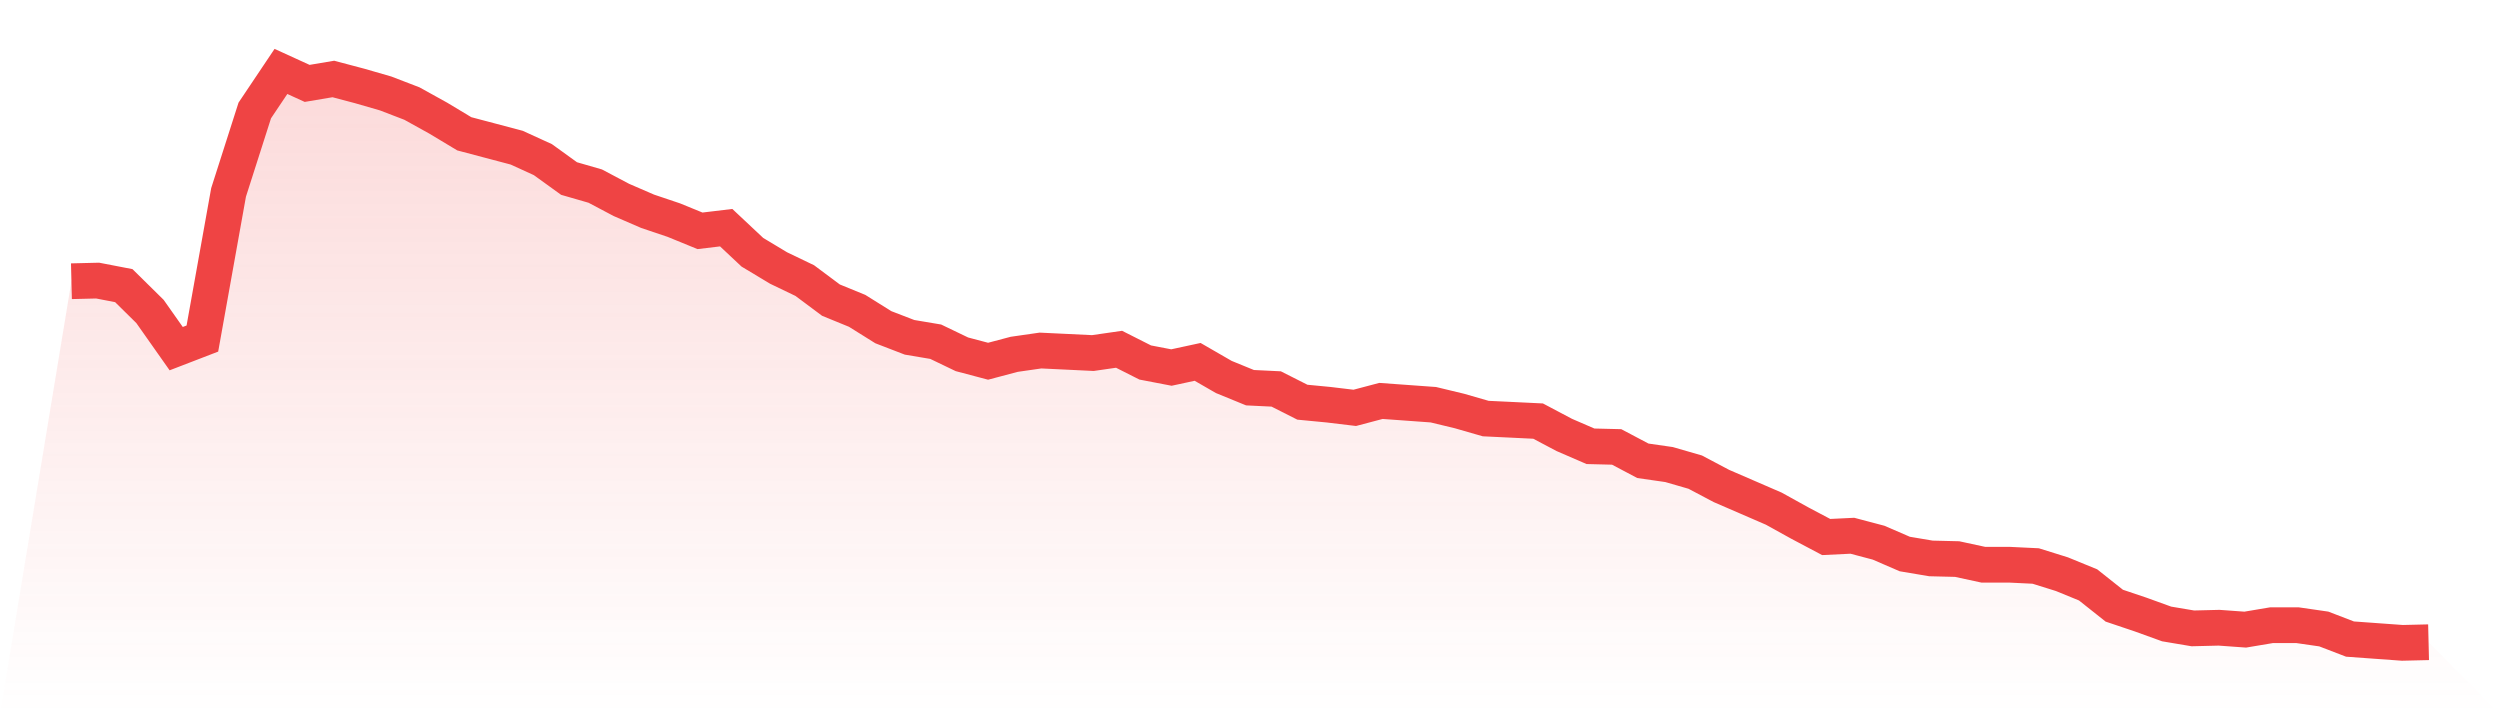
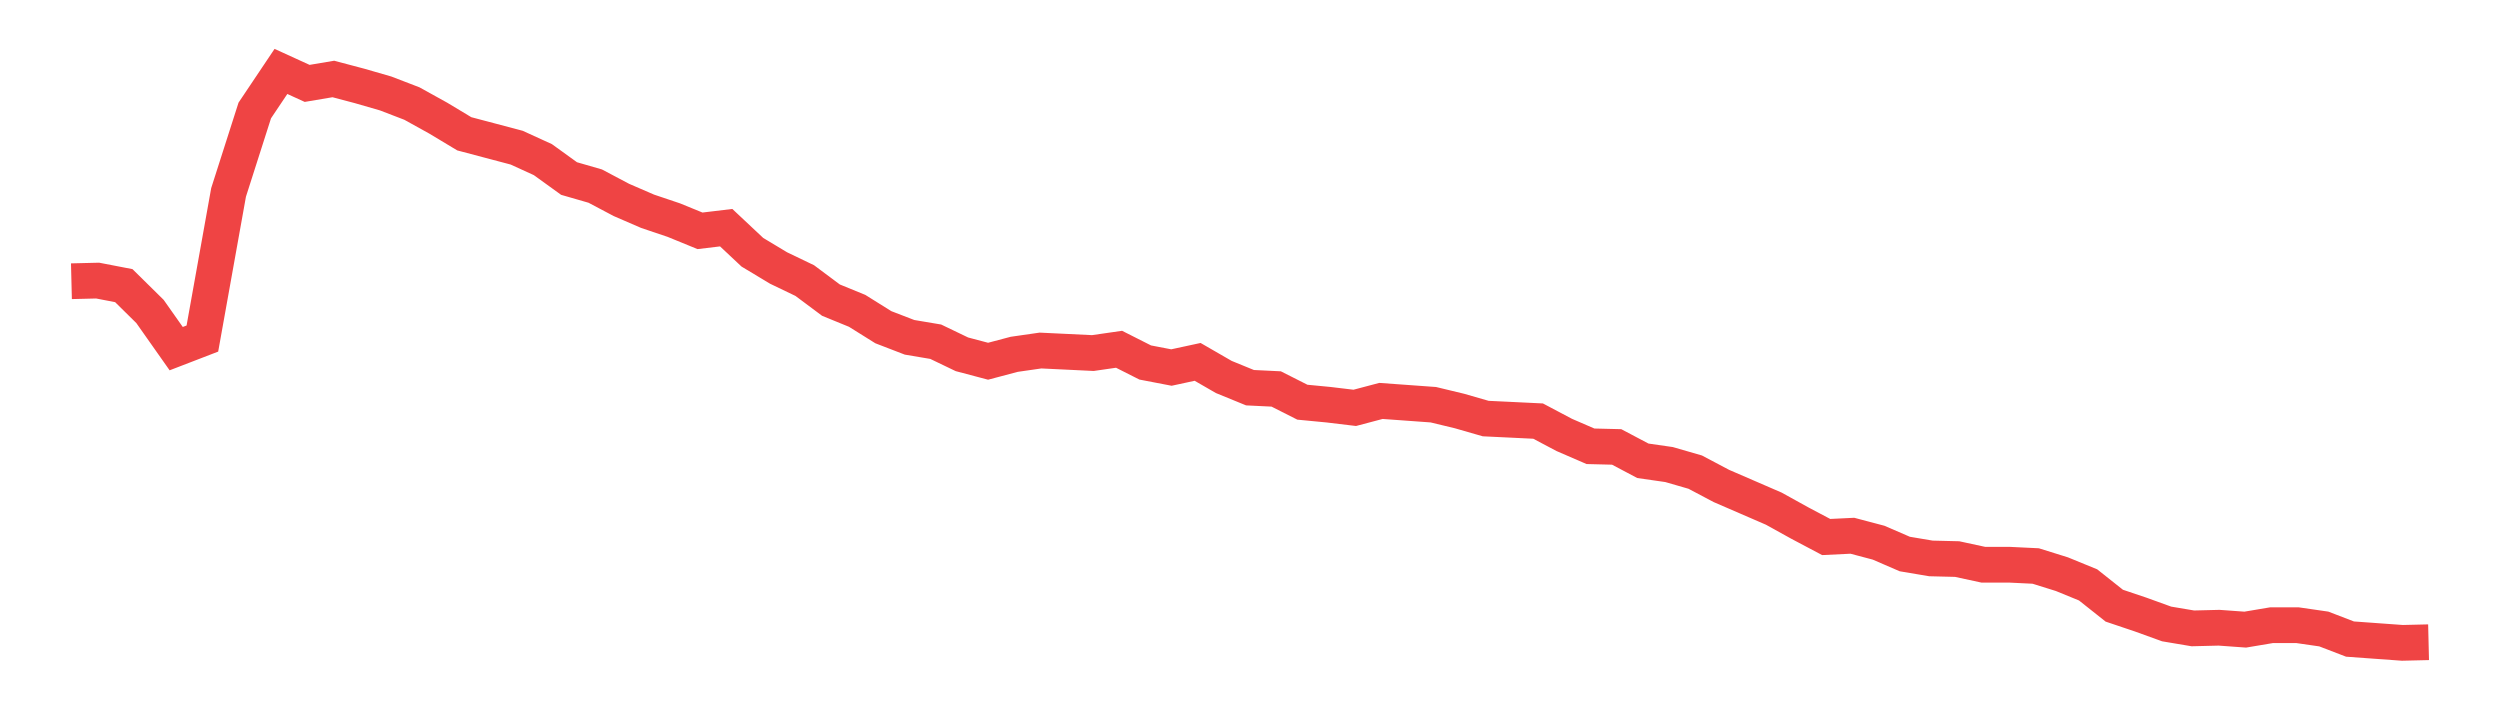
<svg xmlns="http://www.w3.org/2000/svg" viewBox="0 0 140 40">
  <defs>
    <linearGradient id="gradient" x1="0" x2="0" y1="0" y2="1">
      <stop offset="0%" stop-color="#ef4444" stop-opacity="0.2" />
      <stop offset="100%" stop-color="#ef4444" stop-opacity="0" />
    </linearGradient>
  </defs>
-   <path d="M4,15.749 L4,15.749 L5.467,15.713 L6.933,15.996 L8.4,17.442 L9.867,19.524 L11.333,18.959 L12.8,10.774 L14.267,6.187 L15.733,4 L17.2,4.67 L18.667,4.423 L20.133,4.811 L21.6,5.235 L23.067,5.799 L24.533,6.611 L26,7.493 L27.467,7.881 L28.933,8.269 L30.4,8.939 L31.867,9.998 L33.333,10.421 L34.8,11.197 L36.267,11.832 L37.733,12.326 L39.2,12.926 L40.667,12.75 L42.133,14.126 L43.6,15.008 L45.067,15.713 L46.533,16.807 L48,17.407 L49.467,18.324 L50.933,18.889 L52.4,19.136 L53.867,19.841 L55.333,20.229 L56.8,19.841 L58.267,19.63 L59.733,19.7 L61.2,19.771 L62.667,19.559 L64.133,20.3 L65.6,20.582 L67.067,20.265 L68.533,21.111 L70,21.711 L71.467,21.782 L72.933,22.523 L74.4,22.664 L75.867,22.84 L77.333,22.452 L78.8,22.558 L80.267,22.664 L81.733,23.017 L83.2,23.44 L84.667,23.51 L86.133,23.581 L87.6,24.357 L89.067,24.992 L90.533,25.028 L92,25.804 L93.467,26.015 L94.933,26.439 L96.4,27.215 L97.867,27.85 L99.333,28.485 L100.8,29.297 L102.267,30.073 L103.733,30.002 L105.2,30.39 L106.667,31.025 L108.133,31.272 L109.6,31.308 L111.067,31.625 L112.533,31.625 L114,31.696 L115.467,32.154 L116.933,32.754 L118.4,33.918 L119.867,34.412 L121.333,34.942 L122.8,35.189 L124.267,35.153 L125.733,35.259 L127.2,35.012 L128.667,35.012 L130.133,35.224 L131.6,35.788 L133.067,35.894 L134.533,36 L136,35.965 L140,40 L0,40 z" fill="url(#gradient)" />
  <path d="M4,15.749 L4,15.749 L5.467,15.713 L6.933,15.996 L8.4,17.442 L9.867,19.524 L11.333,18.959 L12.8,10.774 L14.267,6.187 L15.733,4 L17.2,4.67 L18.667,4.423 L20.133,4.811 L21.6,5.235 L23.067,5.799 L24.533,6.611 L26,7.493 L27.467,7.881 L28.933,8.269 L30.4,8.939 L31.867,9.998 L33.333,10.421 L34.8,11.197 L36.267,11.832 L37.733,12.326 L39.2,12.926 L40.667,12.75 L42.133,14.126 L43.6,15.008 L45.067,15.713 L46.533,16.807 L48,17.407 L49.467,18.324 L50.933,18.889 L52.4,19.136 L53.867,19.841 L55.333,20.229 L56.8,19.841 L58.267,19.63 L59.733,19.7 L61.2,19.771 L62.667,19.559 L64.133,20.3 L65.6,20.582 L67.067,20.265 L68.533,21.111 L70,21.711 L71.467,21.782 L72.933,22.523 L74.4,22.664 L75.867,22.84 L77.333,22.452 L78.8,22.558 L80.267,22.664 L81.733,23.017 L83.2,23.44 L84.667,23.51 L86.133,23.581 L87.6,24.357 L89.067,24.992 L90.533,25.028 L92,25.804 L93.467,26.015 L94.933,26.439 L96.4,27.215 L97.867,27.85 L99.333,28.485 L100.8,29.297 L102.267,30.073 L103.733,30.002 L105.2,30.39 L106.667,31.025 L108.133,31.272 L109.6,31.308 L111.067,31.625 L112.533,31.625 L114,31.696 L115.467,32.154 L116.933,32.754 L118.4,33.918 L119.867,34.412 L121.333,34.942 L122.8,35.189 L124.267,35.153 L125.733,35.259 L127.2,35.012 L128.667,35.012 L130.133,35.224 L131.6,35.788 L133.067,35.894 L134.533,36 L136,35.965" fill="none" stroke="#ef4444" stroke-width="2" />
</svg>